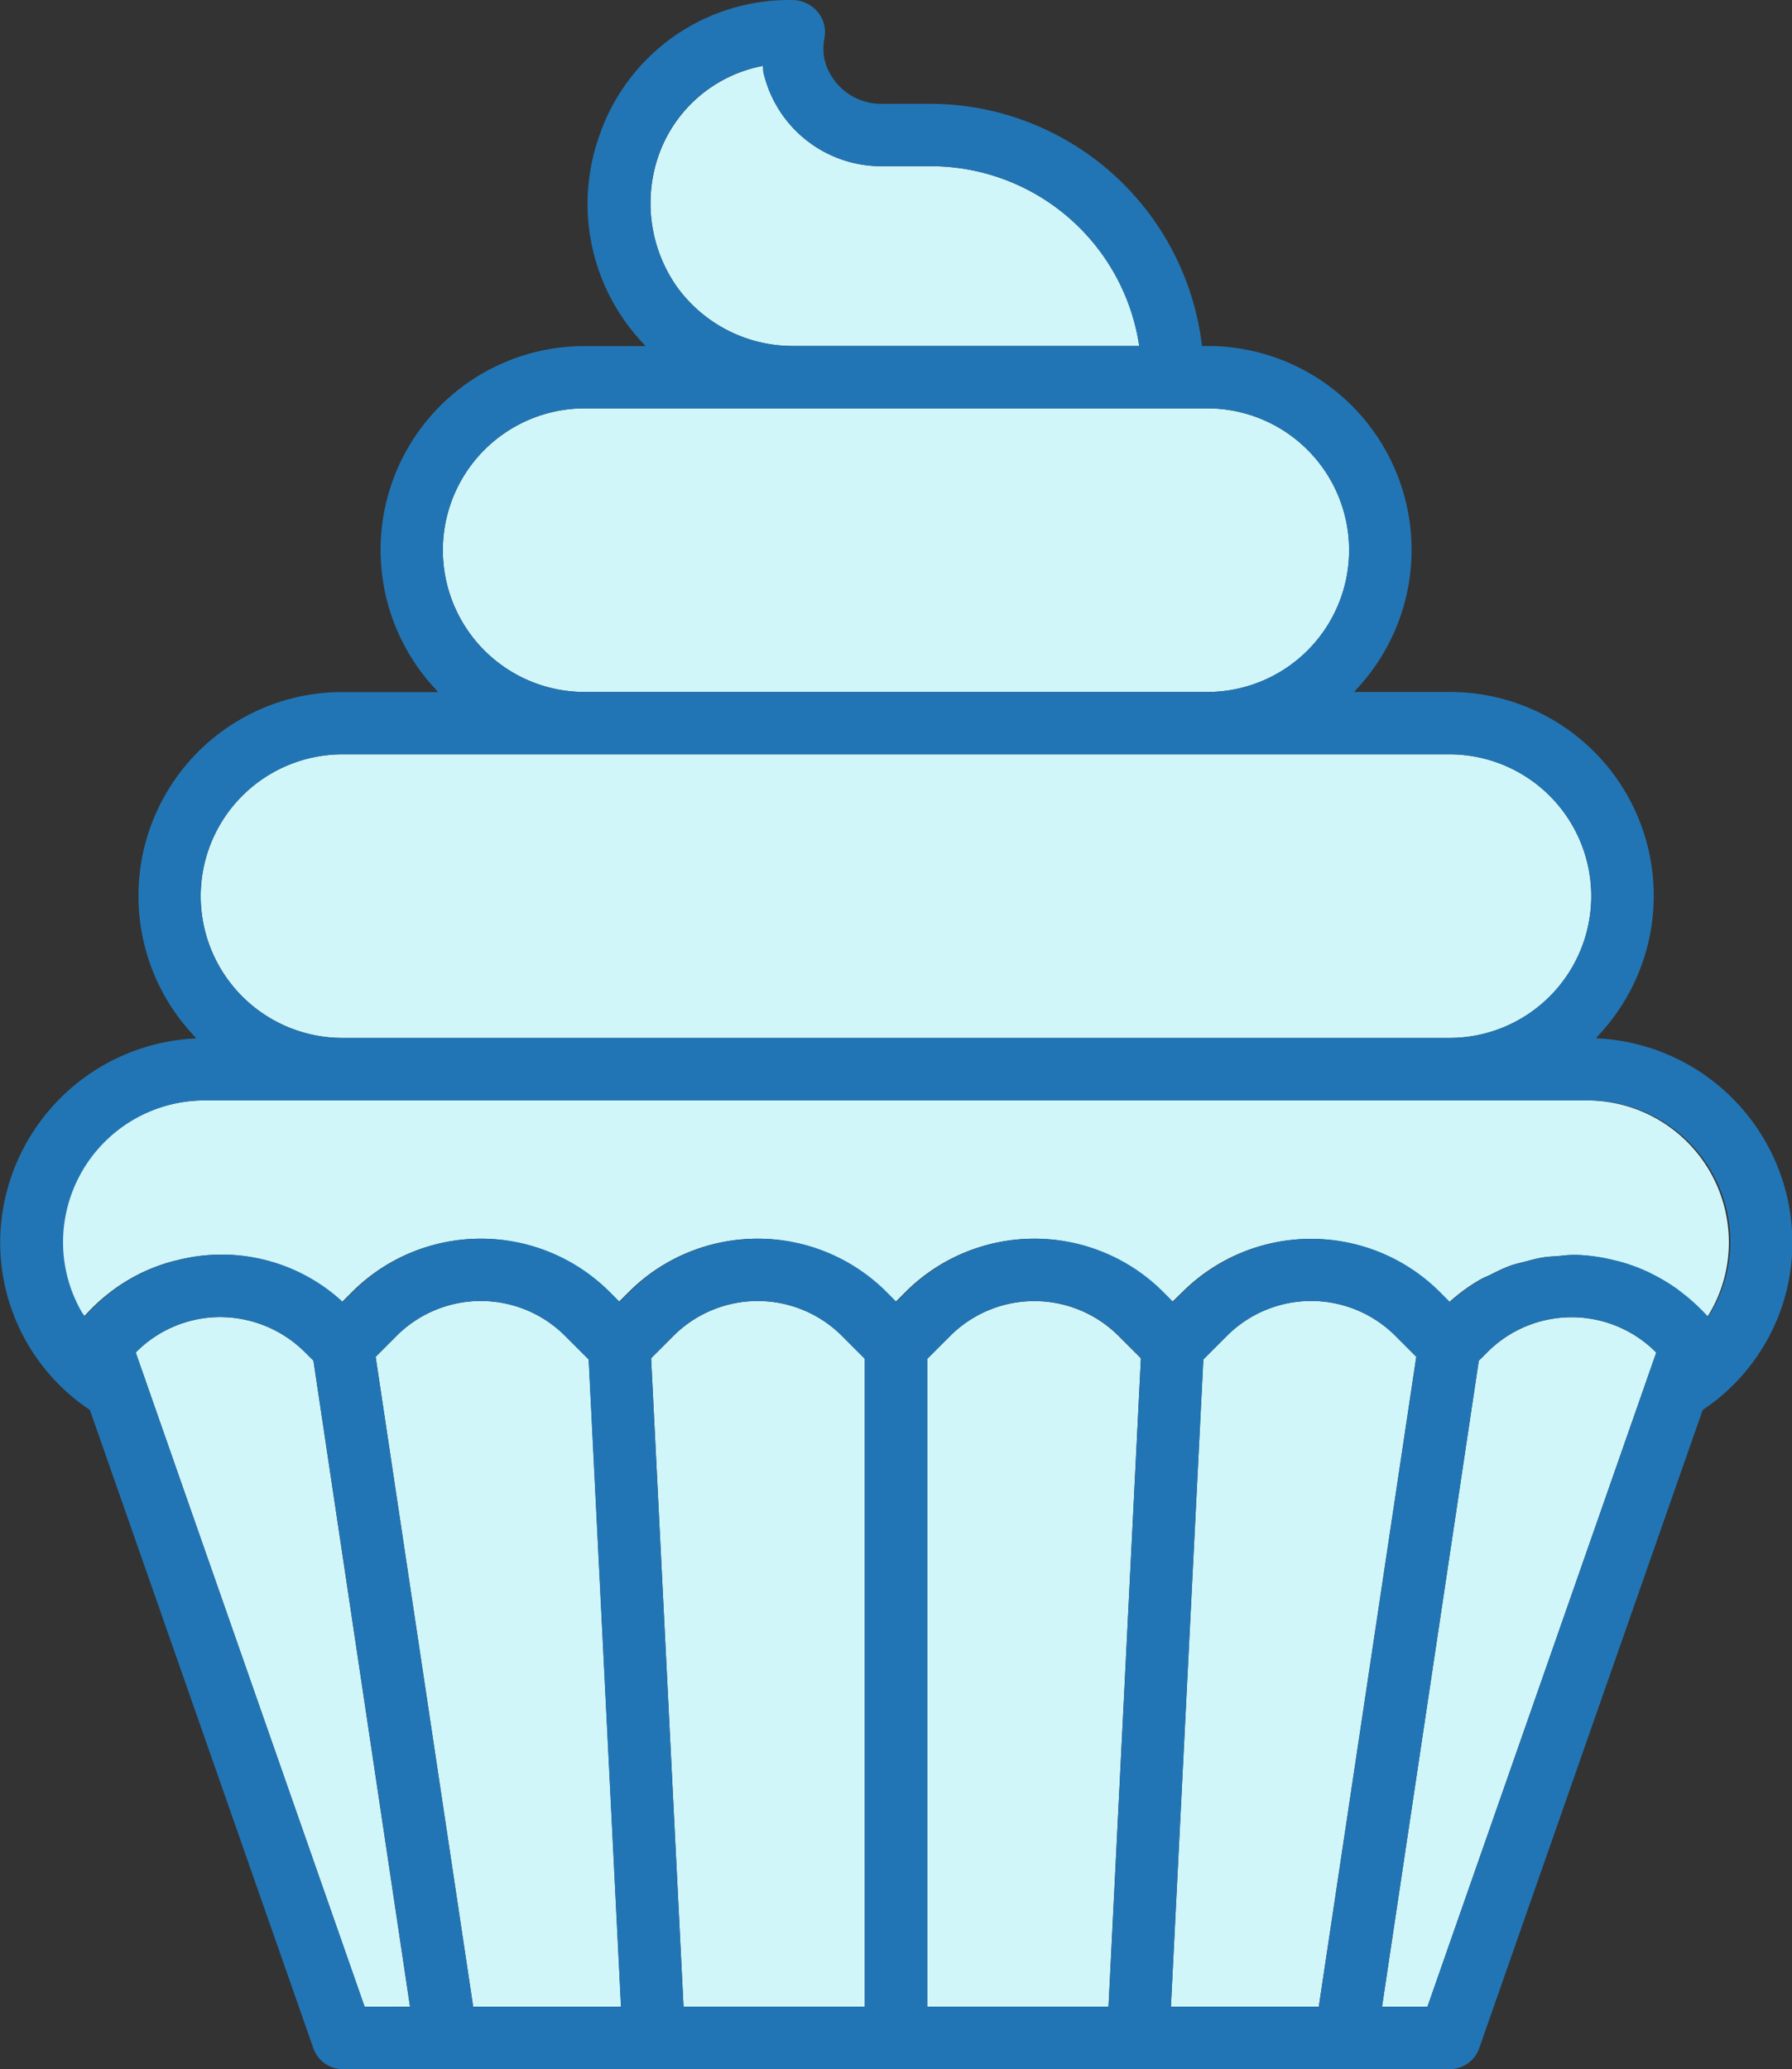
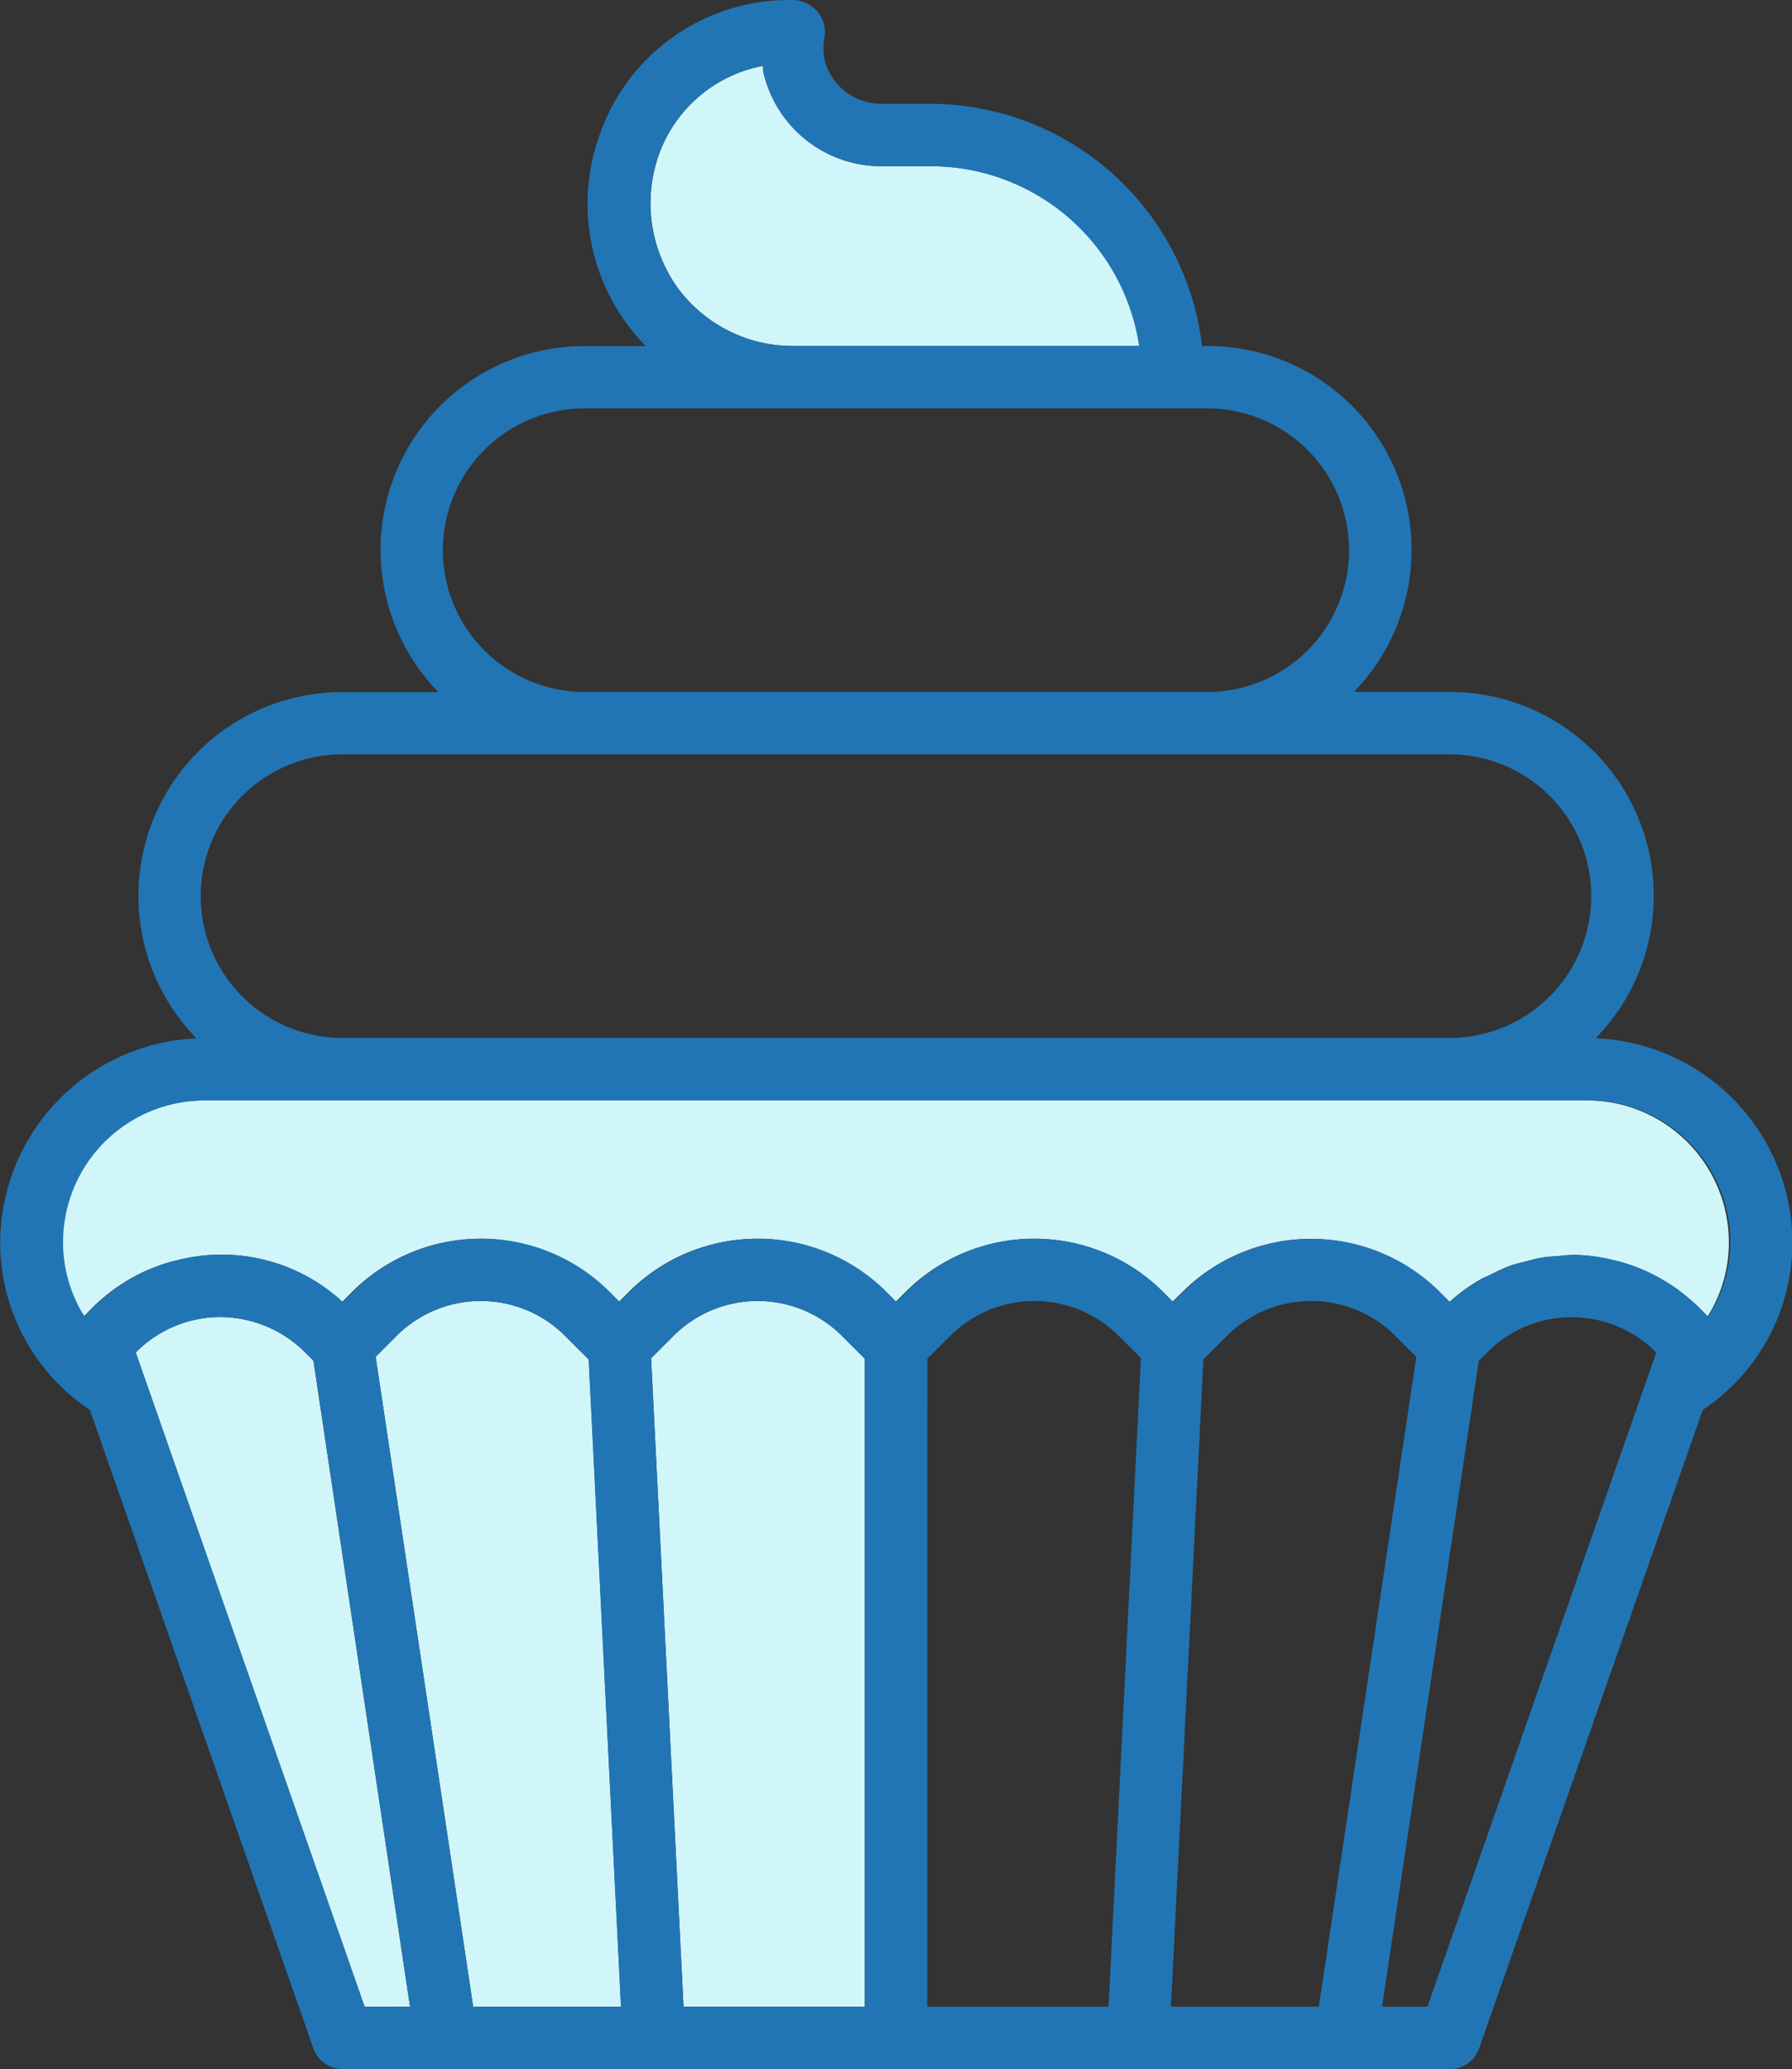
<svg xmlns="http://www.w3.org/2000/svg" id="Group_899" data-name="Group 899" data-sanitized-data-name="Group 899" width="77.78" height="89.792" viewBox="0 0 77.78 89.792">
  <rect x="0" y="0" width="77.78" height="89.792" fill="#333333" stroke="none" />
  <path id="Path_738" data-name="Path 738" data-sanitized-data-name="Path 738" d="M1189.325,445.364l-.385-.383a5.232,5.232,0,0,0-4.018-1.5,5.161,5.161,0,0,0-3.246,1.459l-.068.066,9.9,28.292.035.1h1.971l-4.185-27.986Z" transform="translate(-1175.718 -386.312)" fill="#d0f6fa" />
  <path id="Path_739" data-name="Path 739" data-sanitized-data-name="Path 739" d="M1220.336,443.8l-.977.977,1.407,28.145h7.869V444.8l-1.006-1.006A5.172,5.172,0,0,0,1220.336,443.8Z" transform="translate(-1191.098 -385.832)" fill="#d0f6fa" />
  <path id="Path_740" data-name="Path 740" data-sanitized-data-name="Path 740" d="M1225.465,363.99h15.065l-.029-.173a9.151,9.151,0,0,0-9.031-7.63h-2.06a5.249,5.249,0,0,1-5.2-4.1l-.013-.257-.181.04a5.971,5.971,0,0,0-4.365,3.892h0a6.3,6.3,0,0,0,.834,5.692A6.2,6.2,0,0,0,1225.465,363.99Z" transform="translate(-1191.079 -348.974)" fill="#d0f6fa" />
  <path id="Path_741" data-name="Path 741" data-sanitized-data-name="Path 741" d="M1208.43,444.829l-1.035-1.033a5.173,5.173,0,0,0-7.294,0l-.918.92,4.214,28.076.019.126h6.419l-1.4-28.032Z" transform="translate(-1182.878 -385.832)" fill="#d0f6fa" />
-   <path id="Path_742" data-name="Path 742" data-sanitized-data-name="Path 742" d="M1210.26,389.227h27.027a6.154,6.154,0,1,0,0-12.308H1210.26a6.154,6.154,0,1,0,0,12.308Z" transform="translate(-1184.884 -359.197)" fill="#d0f6fa" />
-   <path id="Path_743" data-name="Path 743" data-sanitized-data-name="Path 743" d="M1192.524,414.565h48.047a6.154,6.154,0,1,0,0-12.308h-48.047a6.154,6.154,0,0,0,0,12.308Z" transform="translate(-1177.658 -369.521)" fill="#d0f6fa" />
-   <path id="Path_744" data-name="Path 744" data-sanitized-data-name="Path 744" d="M1268.085,444.715l-.918-.92a5.172,5.172,0,0,0-7.293,0l-1.033,1.033-1.4,27.933-.007.156h6.418l4.22-28.128Z" transform="translate(-1206.612 -385.832)" fill="#d0f6fa" />
-   <path id="Path_745" data-name="Path 745" data-sanitized-data-name="Path 745" d="M1240.586,443.8l-1.006,1.006v28.116h7.869l1.405-28.078,0-.066-.976-.977A5.173,5.173,0,0,0,1240.586,443.8Z" transform="translate(-1199.337 -385.832)" fill="#d0f6fa" />
  <path id="Path_746" data-name="Path 746" data-sanitized-data-name="Path 746" d="M1242.447,427.6h-60.059a6.161,6.161,0,0,0-6.155,6.153,6.052,6.052,0,0,0,.829,3.061l.118.155.136-.145a7.837,7.837,0,0,1,.992-.9l.167-.128a7.925,7.925,0,0,1,1.1-.668c.049-.027.1-.053.16-.078l.044-.02a7.759,7.759,0,0,1,1.216-.443c.037-.011.073-.019.112-.027l.067-.015a7.72,7.72,0,0,1,7.1,1.708l.1.093.452-.452a7.889,7.889,0,0,1,11.121,0l.444.446.446-.446a7.889,7.889,0,0,1,11.121,0l.445.446.446-.446a7.889,7.889,0,0,1,11.121,0l.443.445.448-.437a7.888,7.888,0,0,1,11.121,0l.45.452.1-.092a7.844,7.844,0,0,1,1.209-.87,2.578,2.578,0,0,1,.318-.157c.067-.029.134-.059.2-.093a7.843,7.843,0,0,1,.8-.365,4.993,4.993,0,0,1,.485-.139l.24-.062c.24-.063.467-.123.7-.161.2-.03.392-.043.589-.056l.1-.008c.076,0,.15-.013.224-.023a4.815,4.815,0,0,1,.868-.005,8,8,0,0,1,1.36.229l.079.018c.032.007.065.014.1.025a7.79,7.79,0,0,1,1.22.446c.07.033.136.065.2.1a8.008,8.008,0,0,1,1.1.664c.035.025.069.053.1.079l.064.05a8.024,8.024,0,0,1,1,.9l.153.148.1-.163a6.028,6.028,0,0,0,.827-3.067A6.16,6.16,0,0,0,1242.447,427.6Z" transform="translate(-1173.528 -379.844)" fill="#d0f6fa" />
-   <path id="Path_747" data-name="Path 747" data-sanitized-data-name="Path 747" d="M1277.477,444.984l-.384.383-4.2,28.034h1.972l9.9-28.3.03-.089-.067-.066A5.168,5.168,0,0,0,1277.477,444.984Z" transform="translate(-1212.908 -386.315)" fill="#d0f6fa" />
  <path id="Path_748" data-name="Path 748" data-sanitized-data-name="Path 748" d="M1241.235,392.089l-.3-.022.205-.225a8.844,8.844,0,0,0-6.541-14.8h-4.161l.223-.247a8.846,8.846,0,0,0-6.571-14.767h-.251l-.016-.13a11.9,11.9,0,0,0-11.761-10.381H1210a2.538,2.538,0,0,1-2.545-1.913,2.428,2.428,0,0,1,0-.968,1.365,1.365,0,0,0-.312-1.123,1.44,1.44,0,0,0-1.089-.5h-.124a8.7,8.7,0,0,0-8.268,5.946,8.8,8.8,0,0,0,1.8,8.825l.225.248h-2.656a8.845,8.845,0,0,0-6.57,14.767l.223.248h-4.165a8.845,8.845,0,0,0-6.538,14.8l.205.225-.3.022a8.9,8.9,0,0,0-8.212,8.825,8.742,8.742,0,0,0,3.853,7.254l.041.027,9.7,27.7a1.354,1.354,0,0,0,1.277.907h48.047a1.352,1.352,0,0,0,1.278-.906l9.7-27.7.041-.027a8.739,8.739,0,0,0,3.854-7.254A8.9,8.9,0,0,0,1241.235,392.089Zm-41-38.291h0a5.97,5.97,0,0,1,4.365-3.892l.181-.04.013.257a5.249,5.249,0,0,0,5.2,4.1h2.06a9.151,9.151,0,0,1,9.03,7.63l.03.173h-15.065a6.2,6.2,0,0,1-4.981-2.538A6.3,6.3,0,0,1,1200.237,353.8Zm-3.193,10.936h27.026a6.154,6.154,0,1,1,0,12.308h-27.026a6.154,6.154,0,1,1,0-12.308Zm-10.51,15.014h48.047a6.154,6.154,0,1,1,0,12.308h-48.047a6.154,6.154,0,0,1,0-12.308Zm.962,54.349-.035-.1-9.9-28.292.068-.066a5.163,5.163,0,0,1,3.246-1.459,5.232,5.232,0,0,1,4.018,1.5l.385.383.007.048,4.185,27.987Zm4.71,0-.019-.126-4.214-28.076.918-.92a5.173,5.173,0,0,1,7.294,0l1.035,1.034,0,.057,1.4,28.031Zm17,0h-7.869l-1.407-28.145.977-.977a5.172,5.172,0,0,1,7.293,0l1.005,1.006Zm11.98-28.078-1.4,28.078h-7.869V405.982l1.006-1.006a5.173,5.173,0,0,1,7.294,0l.977.977Zm1.307,28.078.007-.156,1.4-27.932,1.033-1.034a5.172,5.172,0,0,1,7.293,0l.918.92-.011.074-4.22,28.128Zm21.034-28.3-9.9,28.3h-1.972l4.2-28.034.384-.383a5.167,5.167,0,0,1,7.252-.039l.067.066Zm2.387-1.813-.1.163-.153-.148a8.025,8.025,0,0,0-1-.9l-.064-.05c-.034-.027-.068-.054-.1-.079a7.993,7.993,0,0,0-1.1-.664l-.2-.1a7.8,7.8,0,0,0-1.219-.446c-.036-.011-.069-.018-.1-.025l-.079-.018a7.991,7.991,0,0,0-1.359-.229,4.815,4.815,0,0,0-.868.005c-.074.009-.149.018-.225.023l-.1.008c-.2.013-.394.027-.589.056-.236.038-.463.1-.7.161l-.24.062a4.973,4.973,0,0,0-.485.139,7.84,7.84,0,0,0-.8.365c-.069.034-.136.064-.2.093a2.56,2.56,0,0,0-.318.157,7.833,7.833,0,0,0-1.209.87l-.1.092-.45-.451a7.889,7.889,0,0,0-11.122,0l-.448.437-.443-.445a7.889,7.889,0,0,0-11.121,0l-.446.446-.444-.446a7.89,7.89,0,0,0-11.122,0l-.446.446-.445-.446a7.889,7.889,0,0,0-11.121,0l-.452.451-.1-.093a7.72,7.72,0,0,0-7.1-1.708l-.068.016c-.038.008-.075.015-.111.027a7.731,7.731,0,0,0-1.216.443l-.044.02c-.055.026-.111.052-.16.078a7.943,7.943,0,0,0-1.1.668l-.166.128a7.871,7.871,0,0,0-.992.9l-.136.145-.118-.155a6.054,6.054,0,0,1-.829-3.061,6.161,6.161,0,0,1,6.154-6.153h60.059a6.16,6.16,0,0,1,6.153,6.153A6.028,6.028,0,0,1,1245.913,403.984Z" transform="translate(-1171.667 -347.012)" fill="#2275b4" />
</svg>